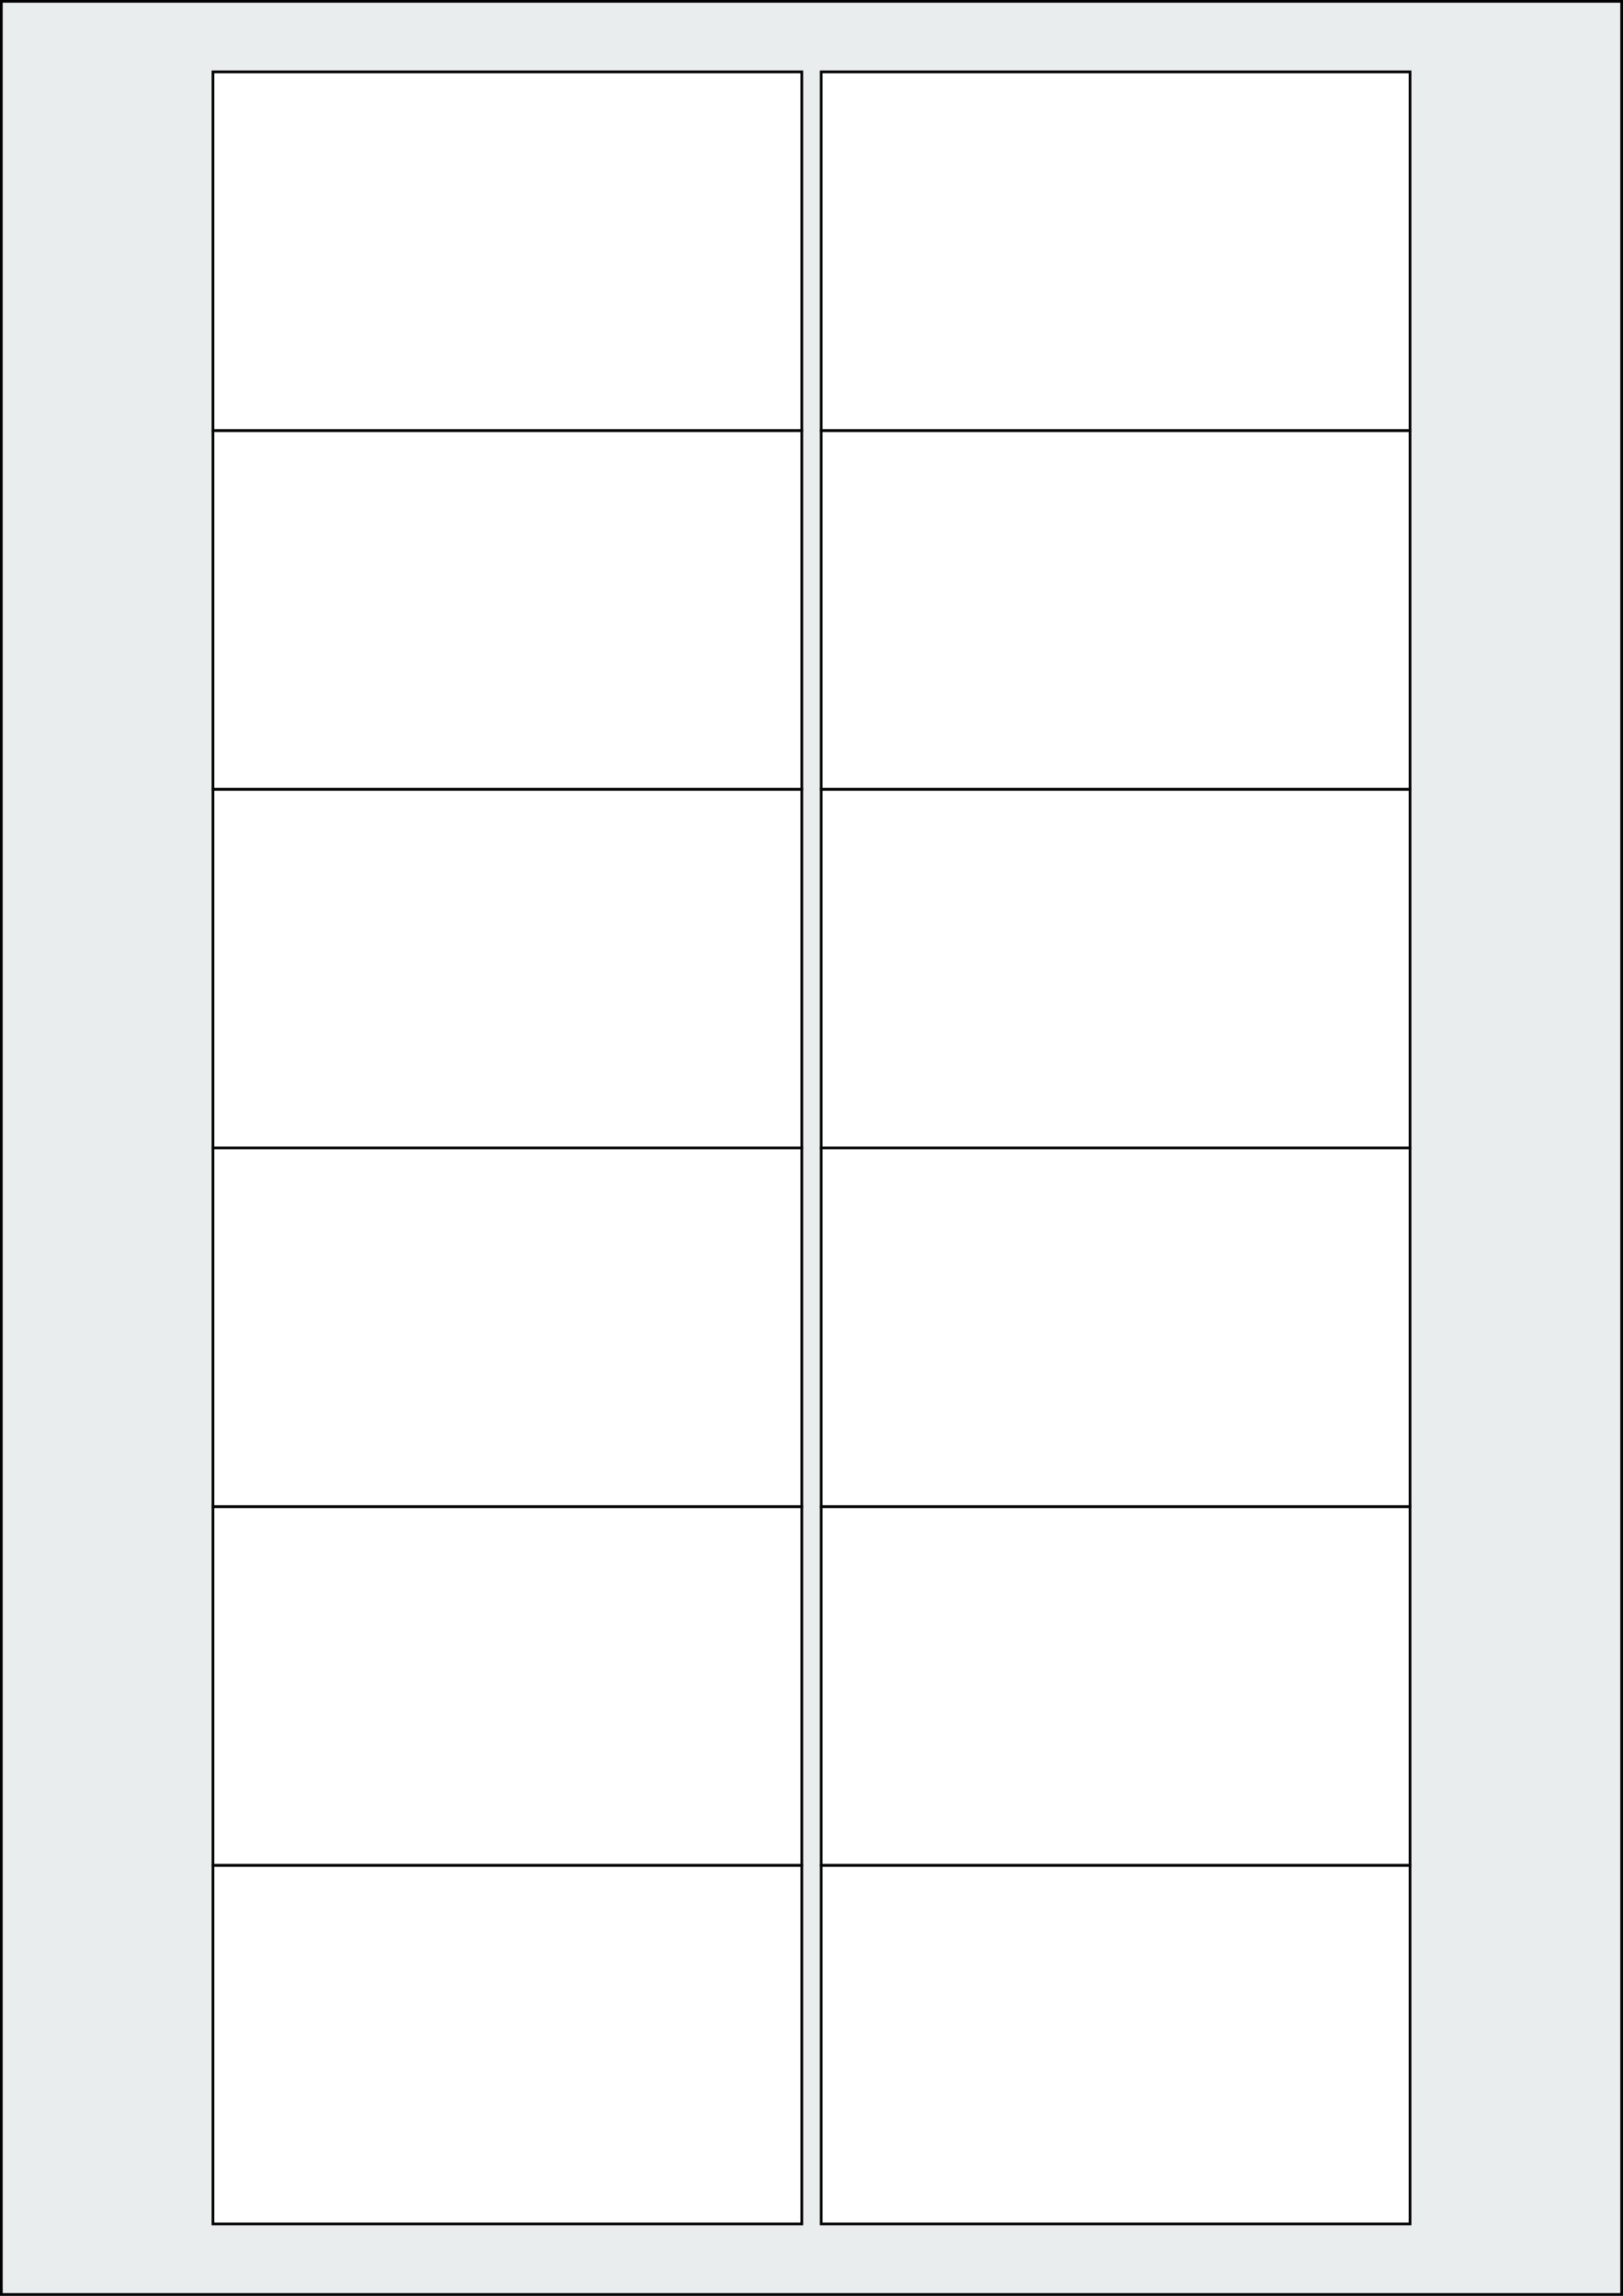
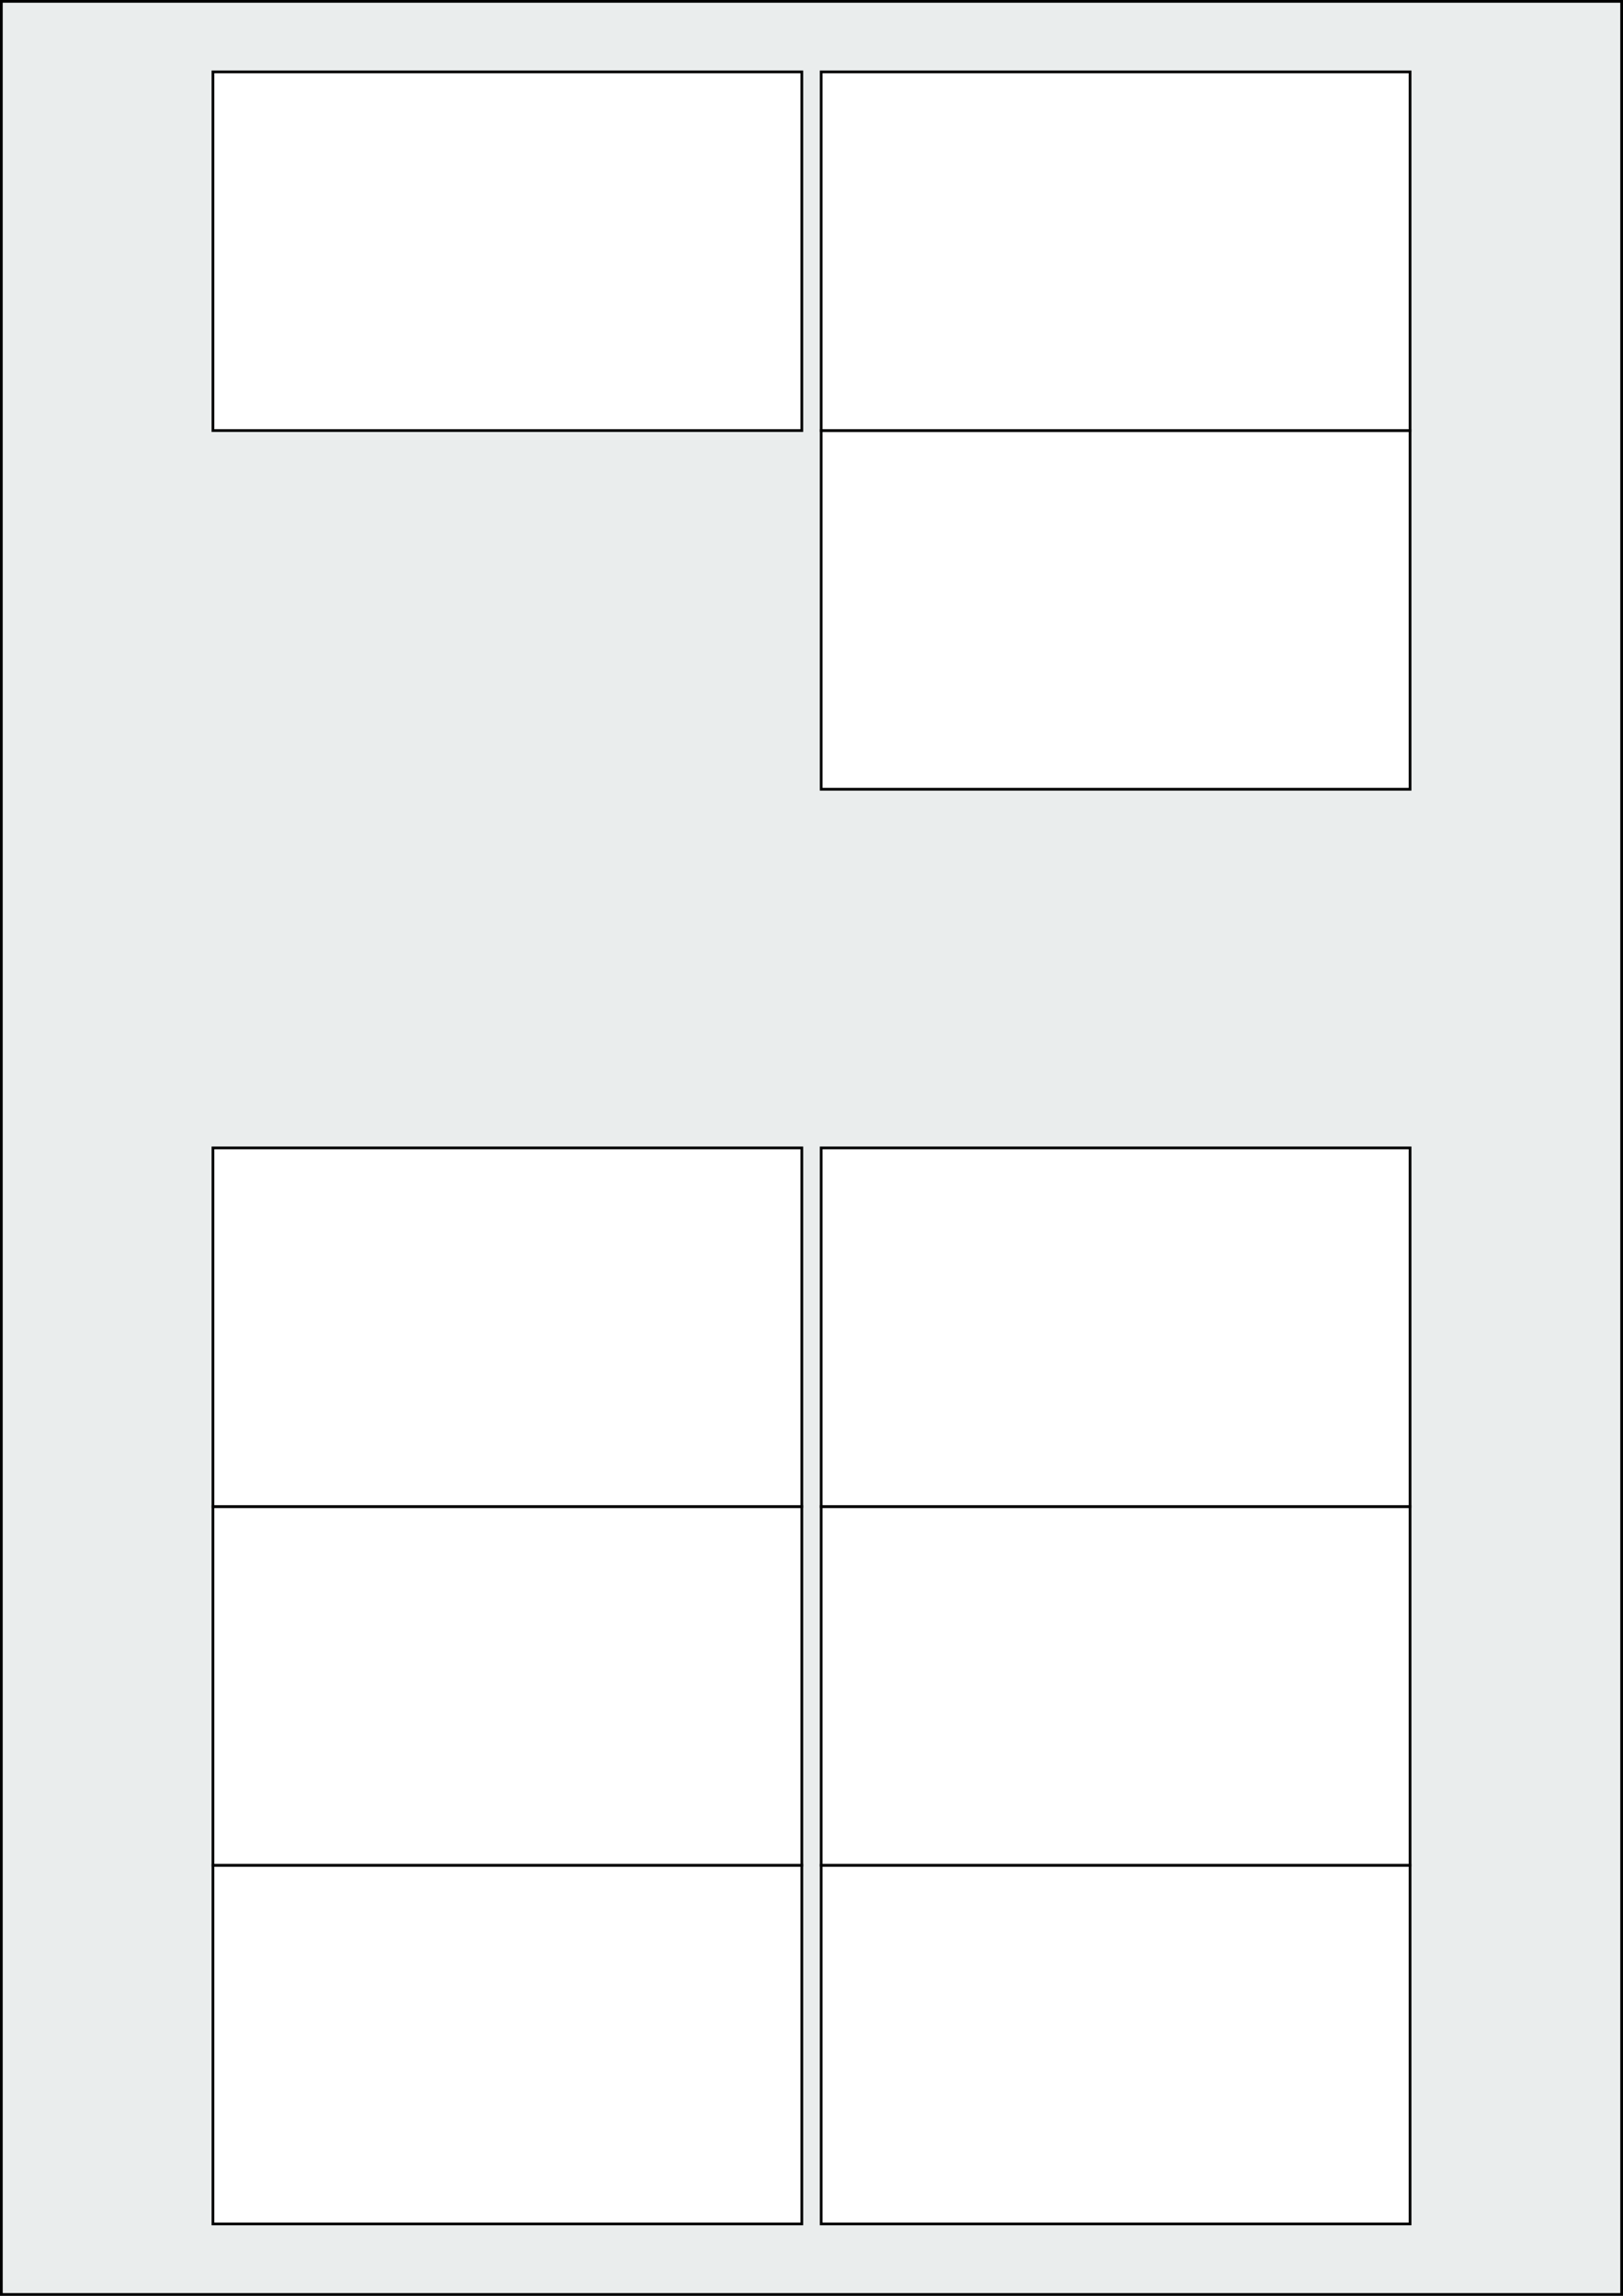
<svg xmlns="http://www.w3.org/2000/svg" width="595.276" height="841.89" viewBox="0 0 595.276 841.89">
  <rect x="0" y="0" width="595.276" height="841.89" fill="#808080" stroke="none" />
  <rect x="0" y="0" width="595.276" height="841.89" stroke="black" stroke-width="2" fill="#eaeded " />
  <rect x="78.095" y="684" width="216" height="131.528" rx="0" ry="0" stroke="black" stroke-width="1" fill="white" />
  <rect x="301.181" y="684" width="216" height="131.528" rx="0" ry="0" stroke="black" stroke-width="1" fill="white" />
  <rect x="78.095" y="552.473" width="216" height="131.528" rx="0" ry="0" stroke="black" stroke-width="1" fill="white" />
  <rect x="301.181" y="552.473" width="216" height="131.528" rx="0" ry="0" stroke="black" stroke-width="1" fill="white" />
  <rect x="78.095" y="420.945" width="216" height="131.528" rx="0" ry="0" stroke="black" stroke-width="1" fill="white" />
  <rect x="301.181" y="420.945" width="216" height="131.528" rx="0" ry="0" stroke="black" stroke-width="1" fill="white" />
-   <rect x="78.095" y="289.417" width="216" height="131.528" rx="0" ry="0" stroke="black" stroke-width="1" fill="white" />
-   <rect x="301.181" y="289.417" width="216" height="131.528" rx="0" ry="0" stroke="black" stroke-width="1" fill="white" />
-   <rect x="78.095" y="157.89" width="216" height="131.528" rx="0" ry="0" stroke="black" stroke-width="1" fill="white" />
  <rect x="301.181" y="157.89" width="216" height="131.528" rx="0" ry="0" stroke="black" stroke-width="1" fill="white" />
  <rect x="78.095" y="26.362" width="216" height="131.528" rx="0" ry="0" stroke="black" stroke-width="1" fill="white" />
  <rect x="301.181" y="26.362" width="216" height="131.528" rx="0" ry="0" stroke="black" stroke-width="1" fill="white" />
</svg>